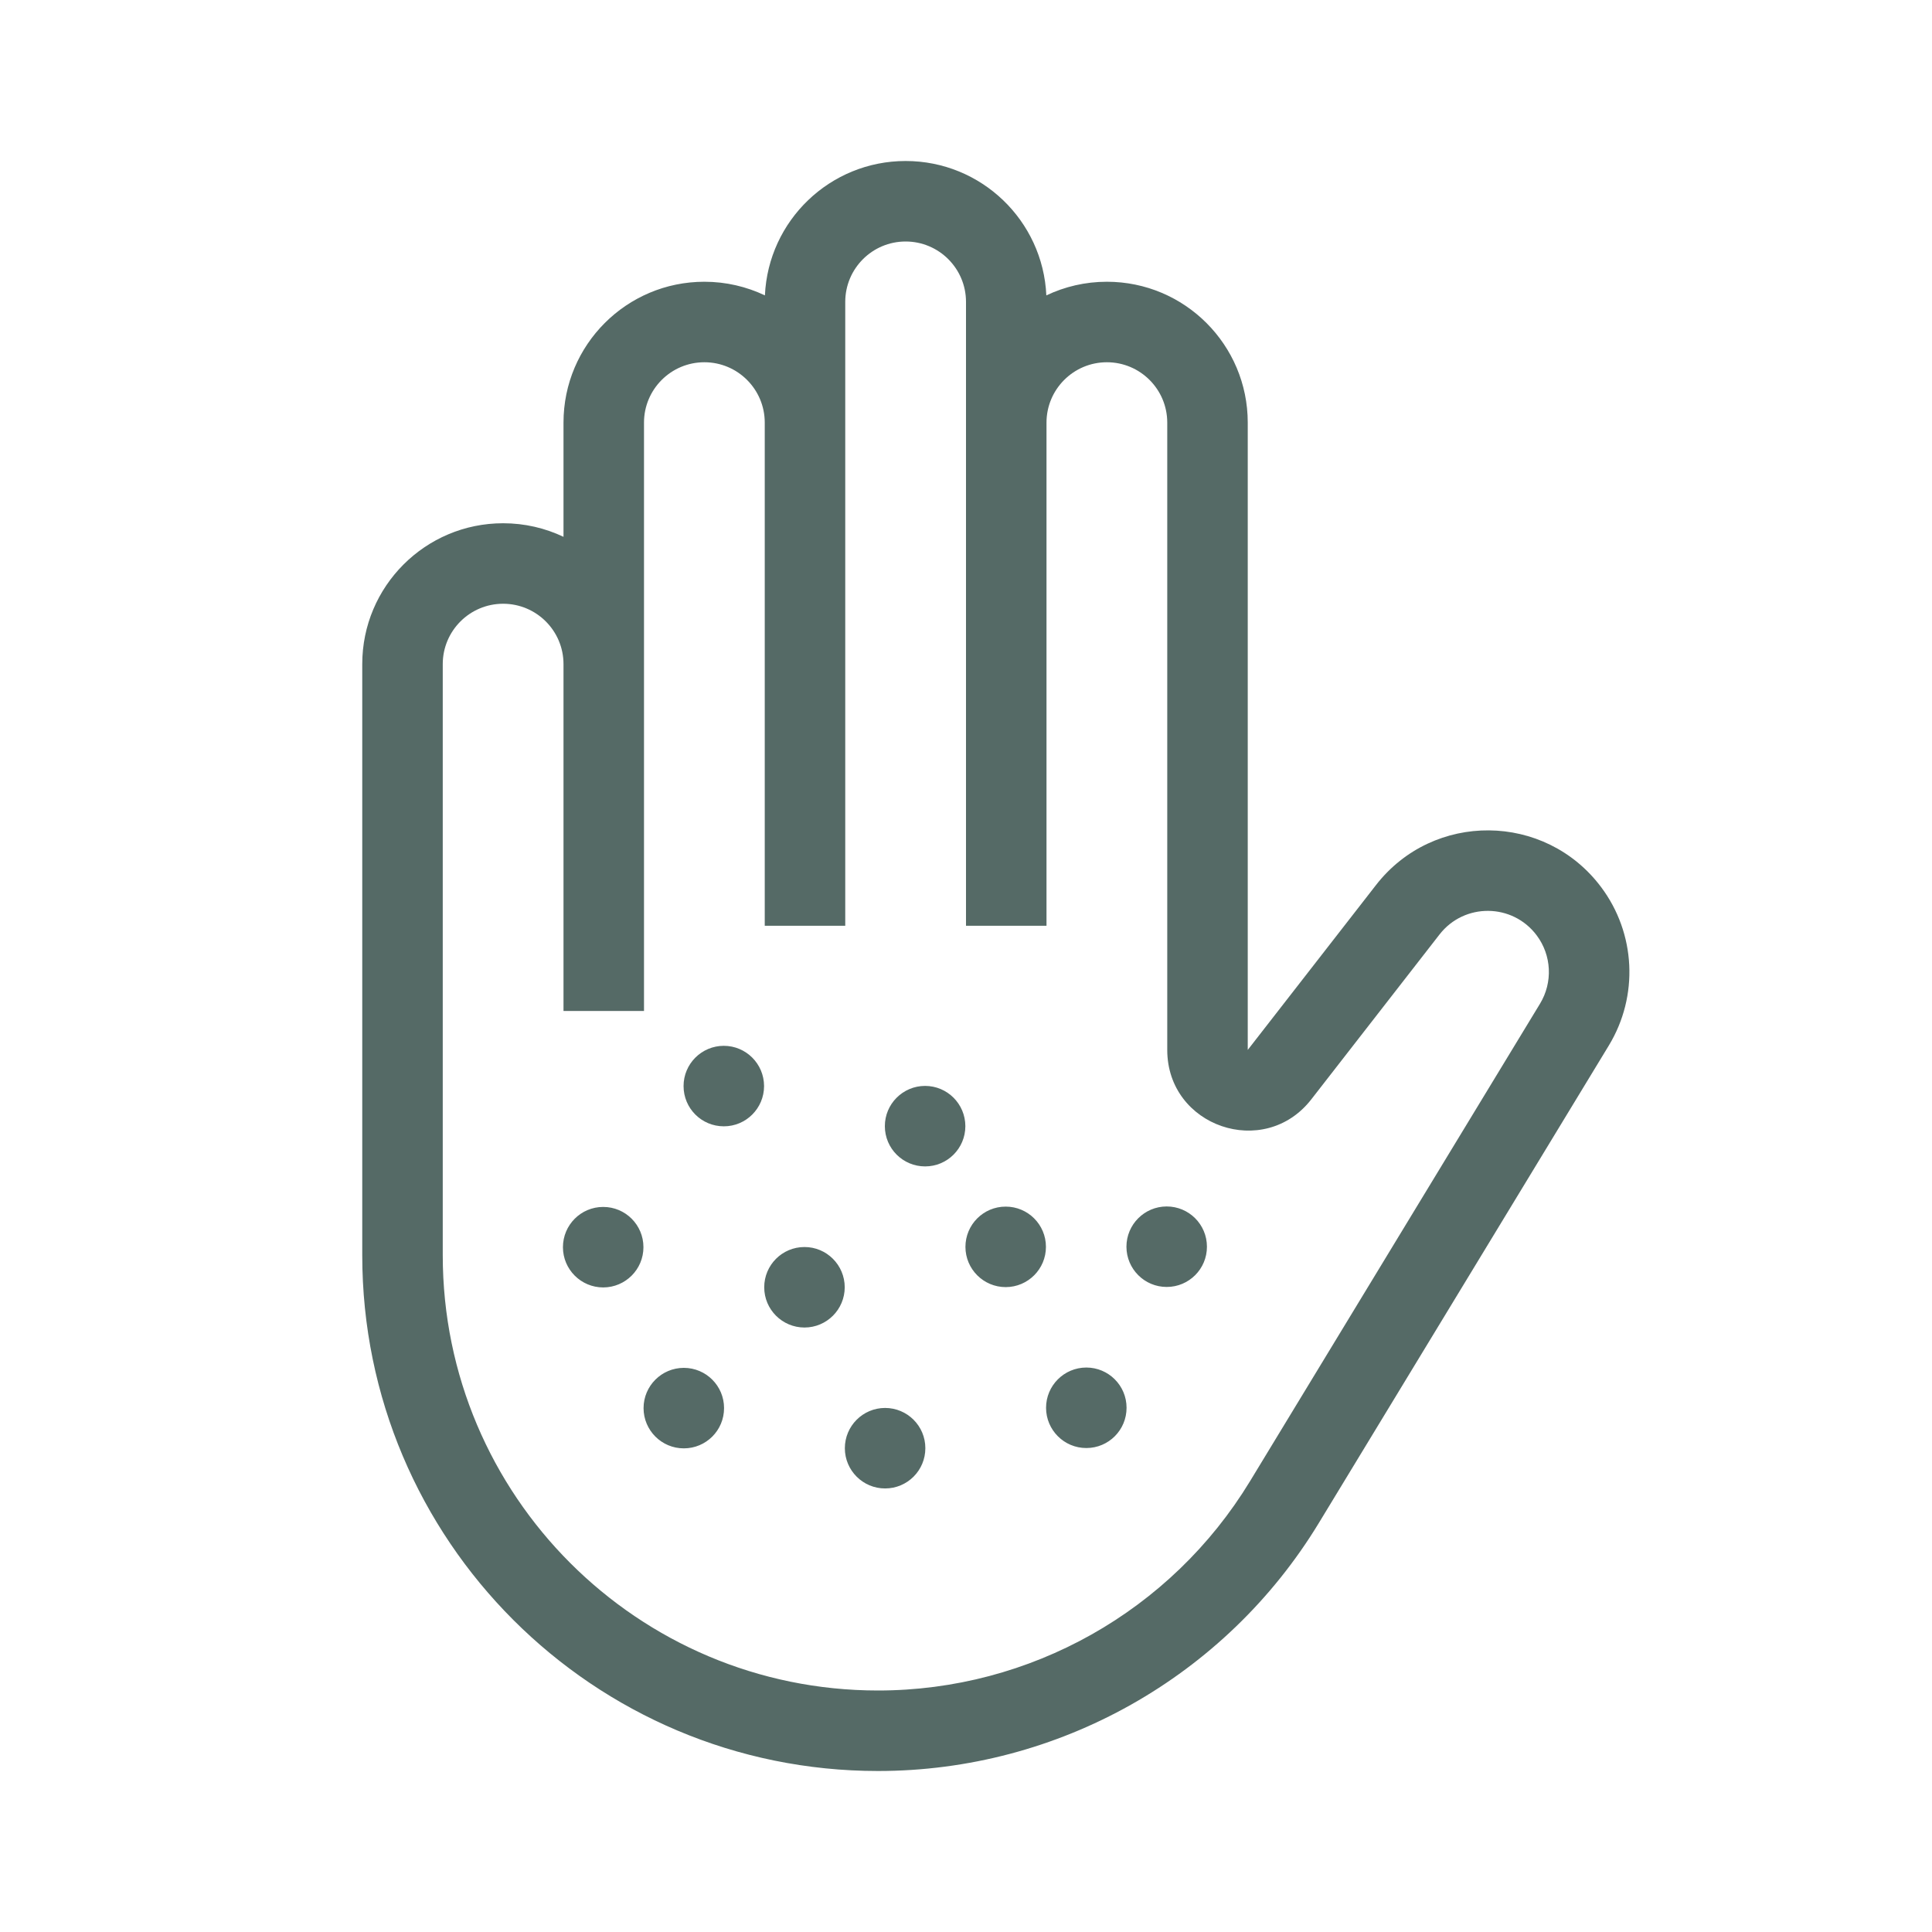
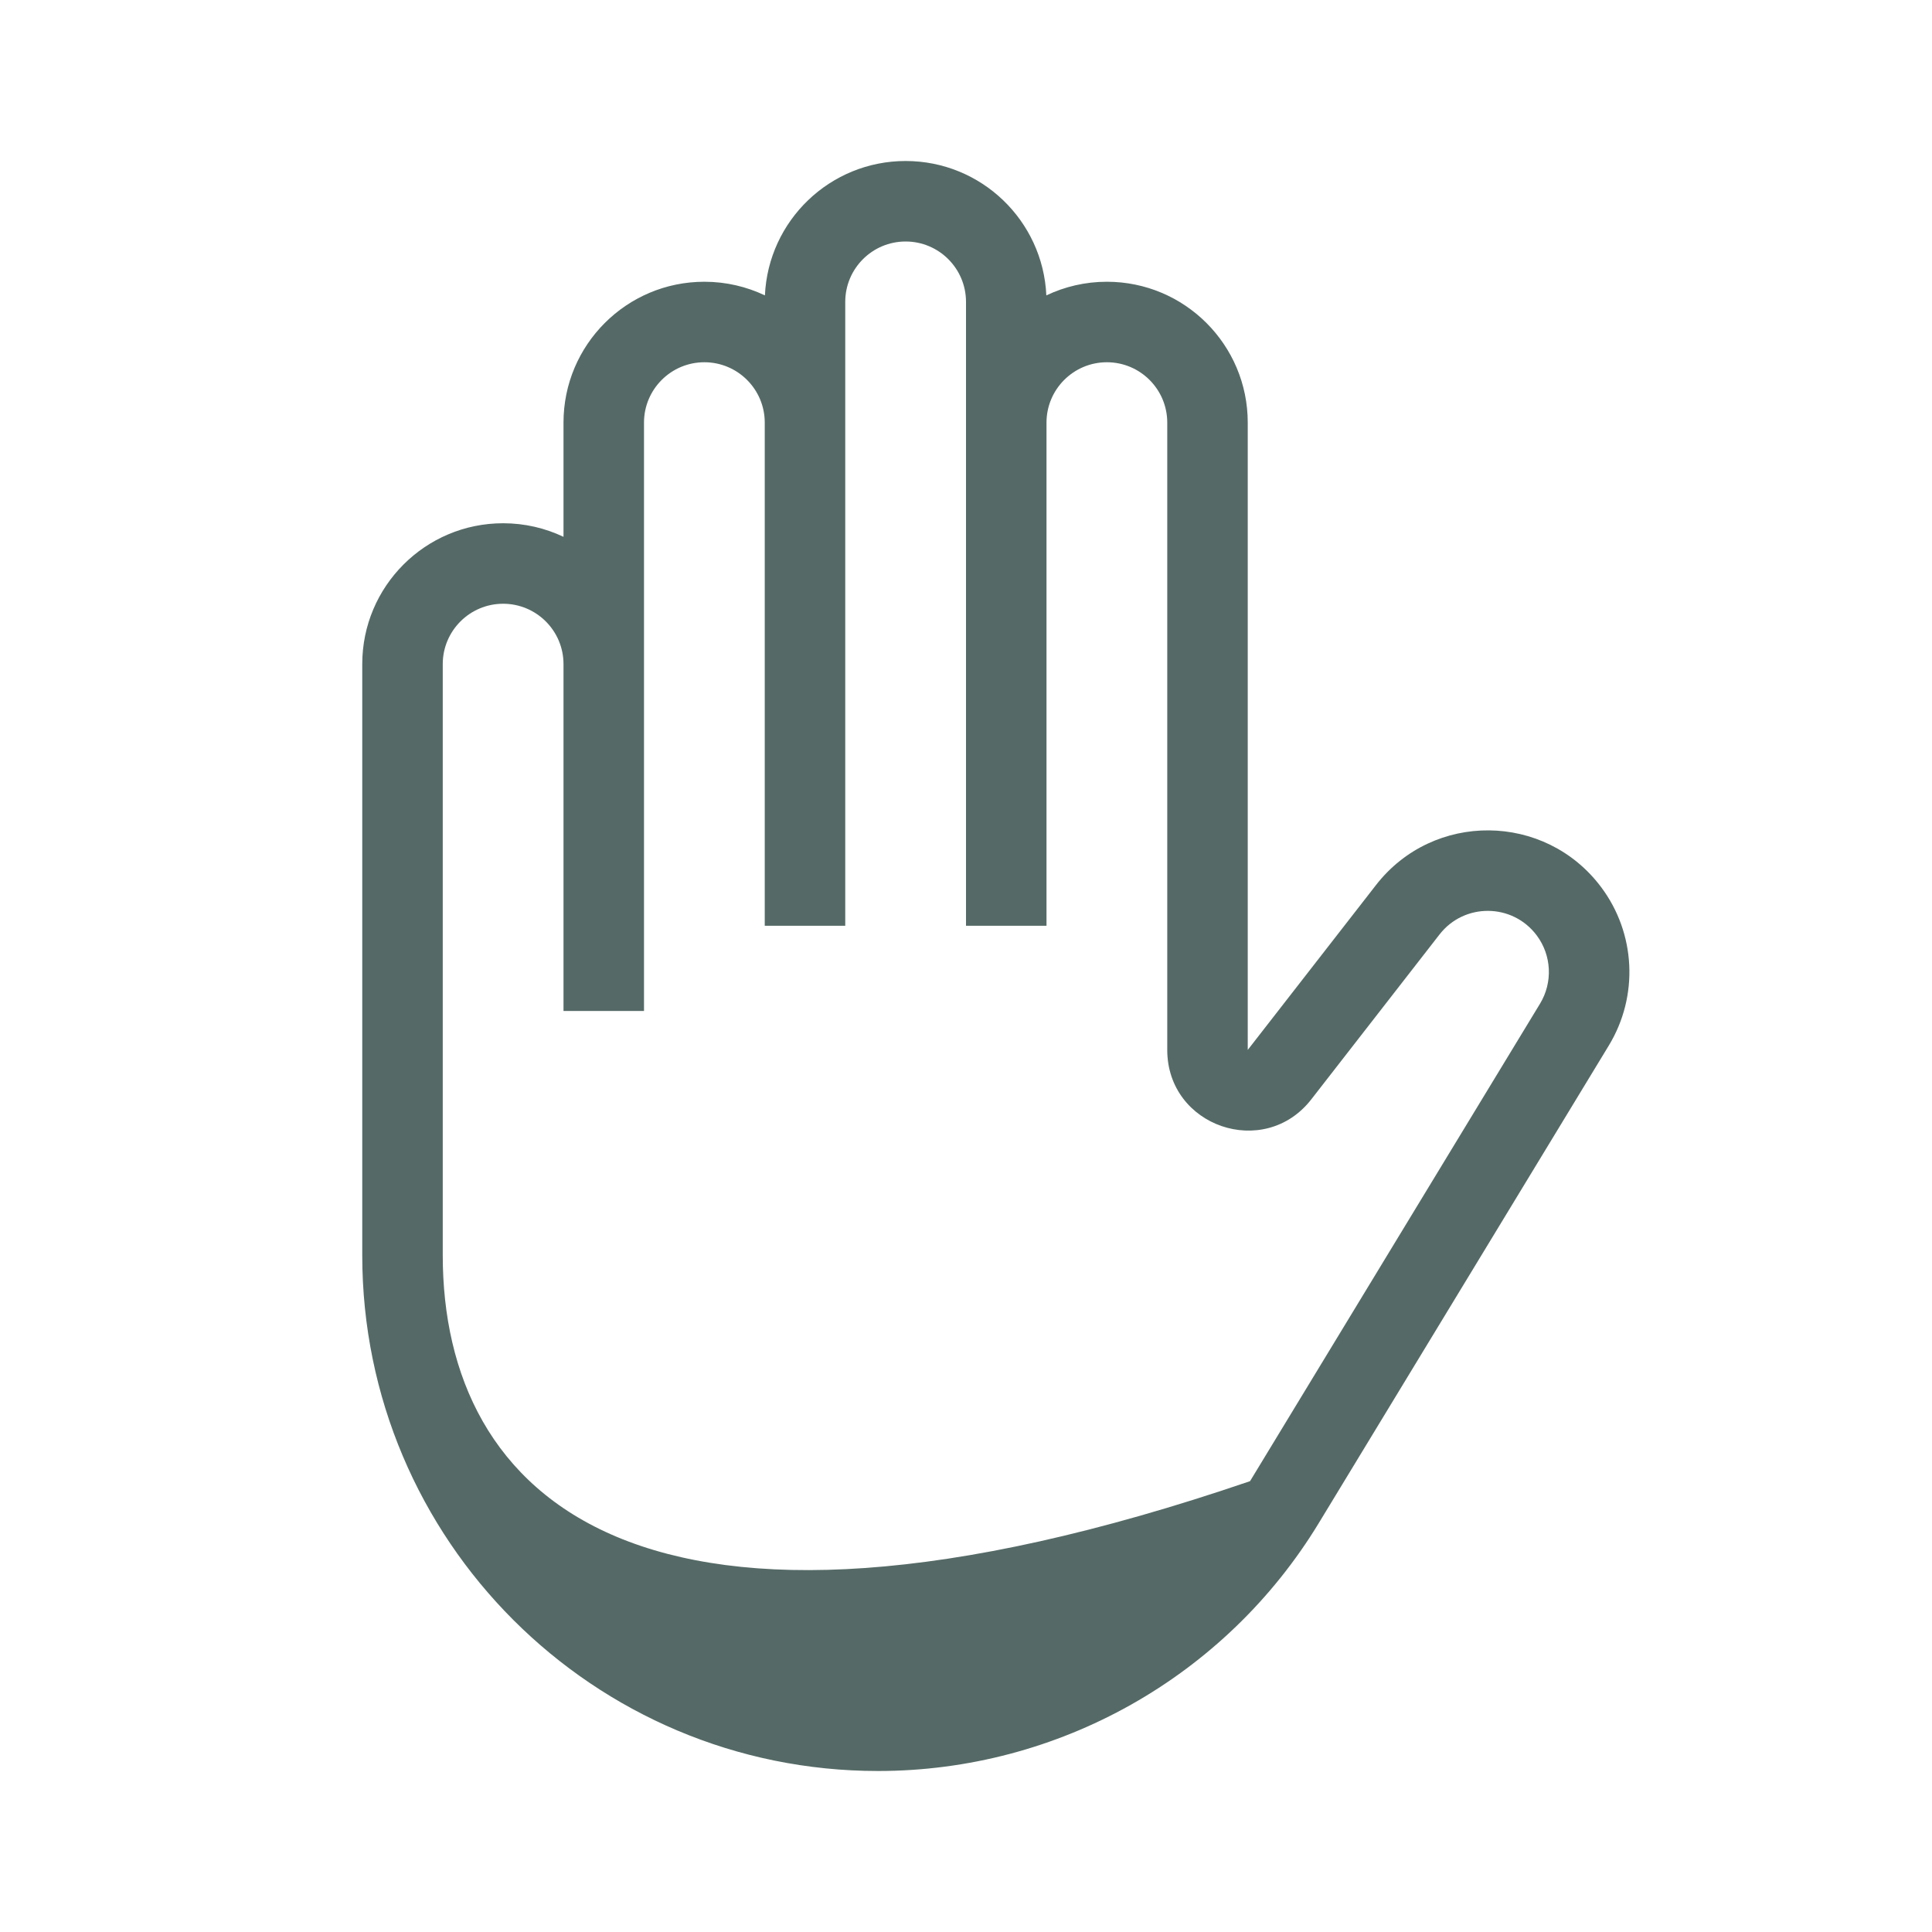
<svg xmlns="http://www.w3.org/2000/svg" width="48" height="48" viewBox="0 0 48 48" fill="none">
-   <path fill-rule="evenodd" clip-rule="evenodd" d="M18.983 26.983C18.983 27.535 18.536 27.983 17.984 27.983C17.431 27.984 16.983 27.537 16.983 26.984C16.982 26.432 17.43 25.984 17.982 25.983C18.534 25.983 18.982 26.43 18.983 26.983ZM23.984 27.979C23.984 28.531 23.537 28.979 22.985 28.979C22.432 28.98 21.984 28.532 21.984 27.98C21.983 27.428 22.431 26.98 22.983 26.979C23.535 26.979 23.983 27.426 23.984 27.979ZM19.988 32.982C20.54 32.981 20.987 32.533 20.987 31.981C20.986 31.429 20.538 30.981 19.986 30.982C19.434 30.982 18.986 31.43 18.987 31.983C18.987 32.535 19.436 32.982 19.988 32.982ZM25.986 30.977C25.987 31.529 25.539 31.977 24.987 31.978C24.435 31.978 23.987 31.531 23.986 30.979C23.986 30.426 24.433 29.978 24.985 29.978C25.538 29.977 25.986 30.425 25.986 30.977ZM26.99 35.976C27.543 35.976 27.99 35.528 27.989 34.975C27.989 34.423 27.541 33.976 26.989 33.976C26.436 33.977 25.989 34.425 25.989 34.977C25.99 35.529 26.438 35.977 26.99 35.976ZM29.986 30.974C29.987 31.526 29.539 31.974 28.987 31.974C28.435 31.975 27.987 31.527 27.986 30.975C27.986 30.423 28.433 29.975 28.985 29.974C29.538 29.974 29.986 30.421 29.986 30.974ZM21.991 36.98C22.543 36.98 22.991 36.532 22.99 35.979C22.99 35.427 22.542 34.98 21.989 34.98C21.437 34.981 20.99 35.429 20.99 35.981C20.991 36.533 21.439 36.981 21.991 36.98ZM17.989 34.983C17.99 35.536 17.543 35.984 16.99 35.984C16.438 35.985 15.99 35.537 15.989 34.985C15.989 34.433 16.436 33.985 16.989 33.984C17.541 33.984 17.989 34.431 17.989 34.983ZM14.987 31.986C15.539 31.985 15.987 31.537 15.986 30.985C15.986 30.433 15.538 29.985 14.985 29.986C14.433 29.986 13.986 30.434 13.986 30.987C13.987 31.539 14.435 31.986 14.987 31.986Z" fill="#556A66" />
-   <path fill-rule="evenodd" clip-rule="evenodd" d="M22.5 6C23.328 6 24 6.672 24 7.5V23H26V10.5C26 9.672 26.672 9 27.5 9C28.328 9 29 9.672 29 10.5V26.085C29 27.99 31.41 28.817 32.579 27.313L35.765 23.216C36.38 22.426 37.578 22.437 38.178 23.238C38.55 23.734 38.583 24.406 38.261 24.937L31.057 36.799C29.096 40.028 25.592 42 21.814 42C15.842 42 11 37.158 11 31.186V16.5C11 15.672 11.672 15 12.5 15C13.328 15 14 15.672 14 16.5V25.118H16V10.5C16 9.672 16.672 9 17.5 9C18.328 9 19 9.672 19 10.5V23H21V7.5C21 6.672 21.672 6 22.5 6ZM19.004 7.339C19.088 5.481 20.621 4 22.5 4C24.379 4 25.912 5.481 25.996 7.339C26.452 7.122 26.962 7 27.5 7C29.433 7 31 8.567 31 10.5V26.085L34.187 21.988C35.611 20.157 38.386 20.182 39.778 22.038C40.641 23.187 40.717 24.746 39.971 25.975L32.767 37.837C30.443 41.664 26.291 44 21.814 44C14.737 44 9 38.263 9 31.186V16.5C9 14.567 10.567 13 12.5 13C13.037 13 13.545 13.121 14 13.337V10.5C14 8.567 15.567 7 17.5 7C18.038 7 18.548 7.122 19.004 7.339Z" fill="#556A66" />
+   <path fill-rule="evenodd" clip-rule="evenodd" d="M22.5 6C23.328 6 24 6.672 24 7.5V23H26V10.5C26 9.672 26.672 9 27.5 9C28.328 9 29 9.672 29 10.5V26.085C29 27.99 31.41 28.817 32.579 27.313L35.765 23.216C36.38 22.426 37.578 22.437 38.178 23.238C38.55 23.734 38.583 24.406 38.261 24.937L31.057 36.799C15.842 42 11 37.158 11 31.186V16.5C11 15.672 11.672 15 12.5 15C13.328 15 14 15.672 14 16.5V25.118H16V10.5C16 9.672 16.672 9 17.5 9C18.328 9 19 9.672 19 10.5V23H21V7.5C21 6.672 21.672 6 22.5 6ZM19.004 7.339C19.088 5.481 20.621 4 22.5 4C24.379 4 25.912 5.481 25.996 7.339C26.452 7.122 26.962 7 27.5 7C29.433 7 31 8.567 31 10.5V26.085L34.187 21.988C35.611 20.157 38.386 20.182 39.778 22.038C40.641 23.187 40.717 24.746 39.971 25.975L32.767 37.837C30.443 41.664 26.291 44 21.814 44C14.737 44 9 38.263 9 31.186V16.5C9 14.567 10.567 13 12.5 13C13.037 13 13.545 13.121 14 13.337V10.5C14 8.567 15.567 7 17.5 7C18.038 7 18.548 7.122 19.004 7.339Z" fill="#556A66" />
</svg>